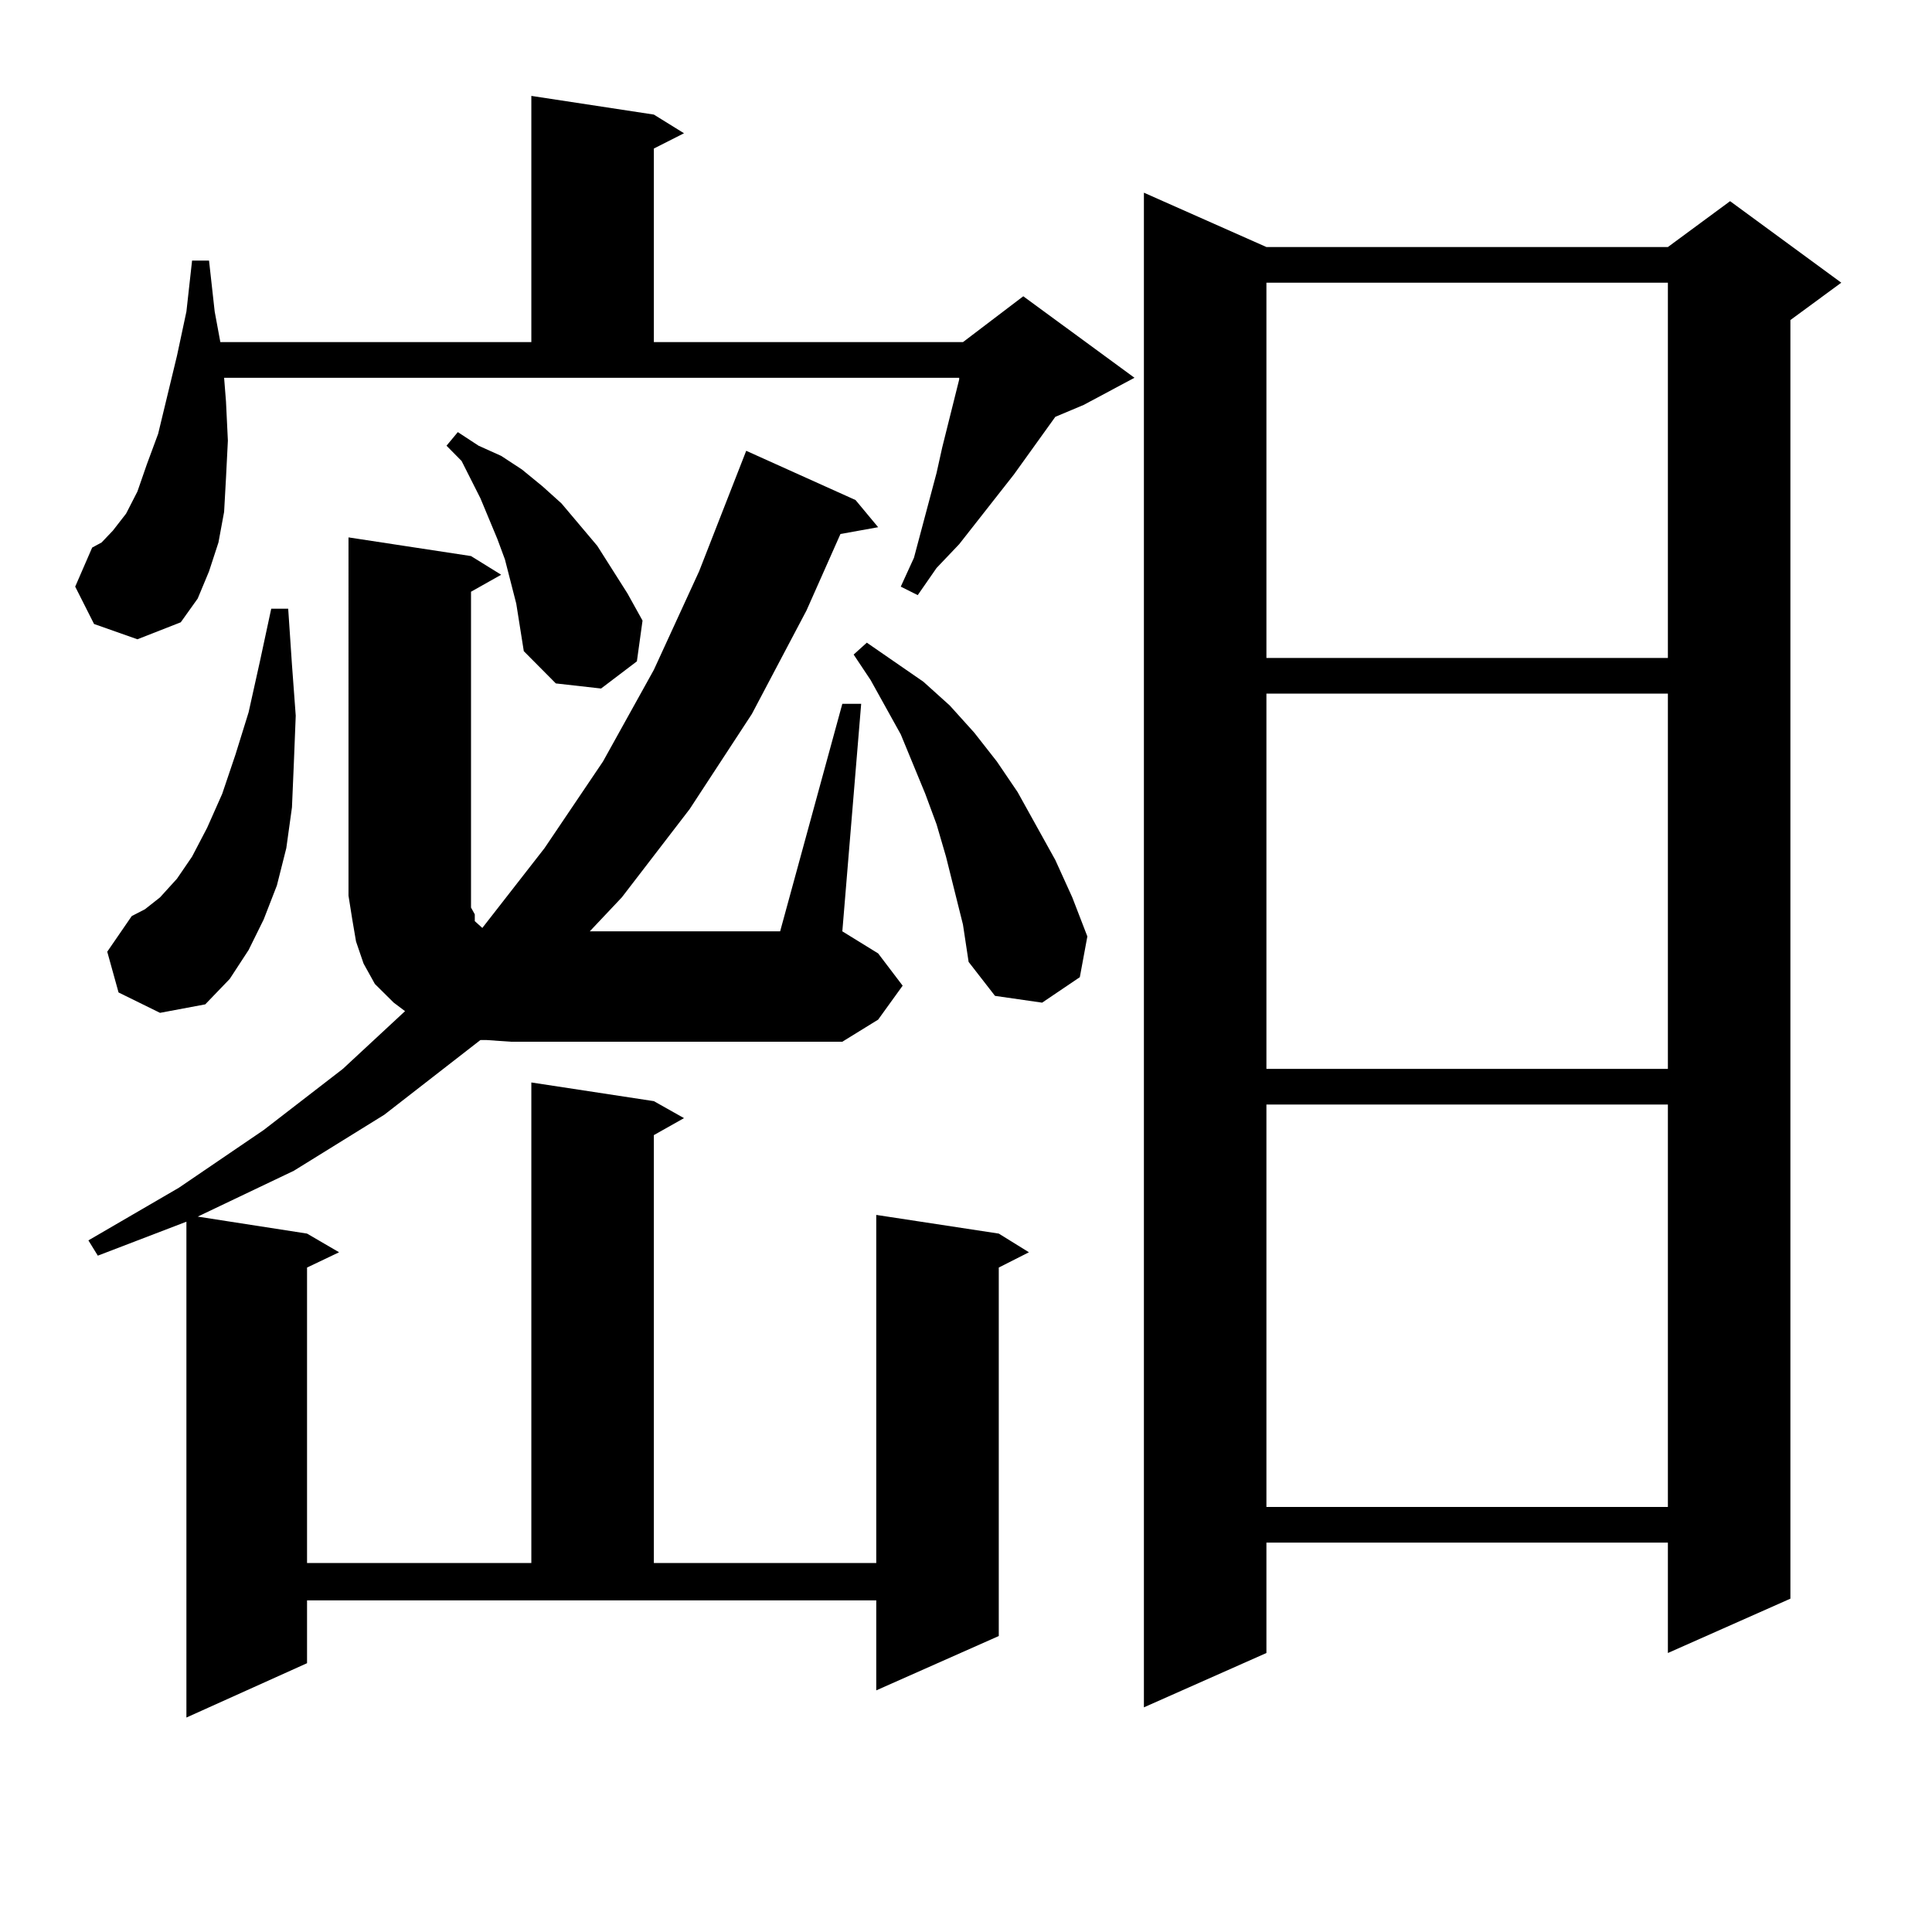
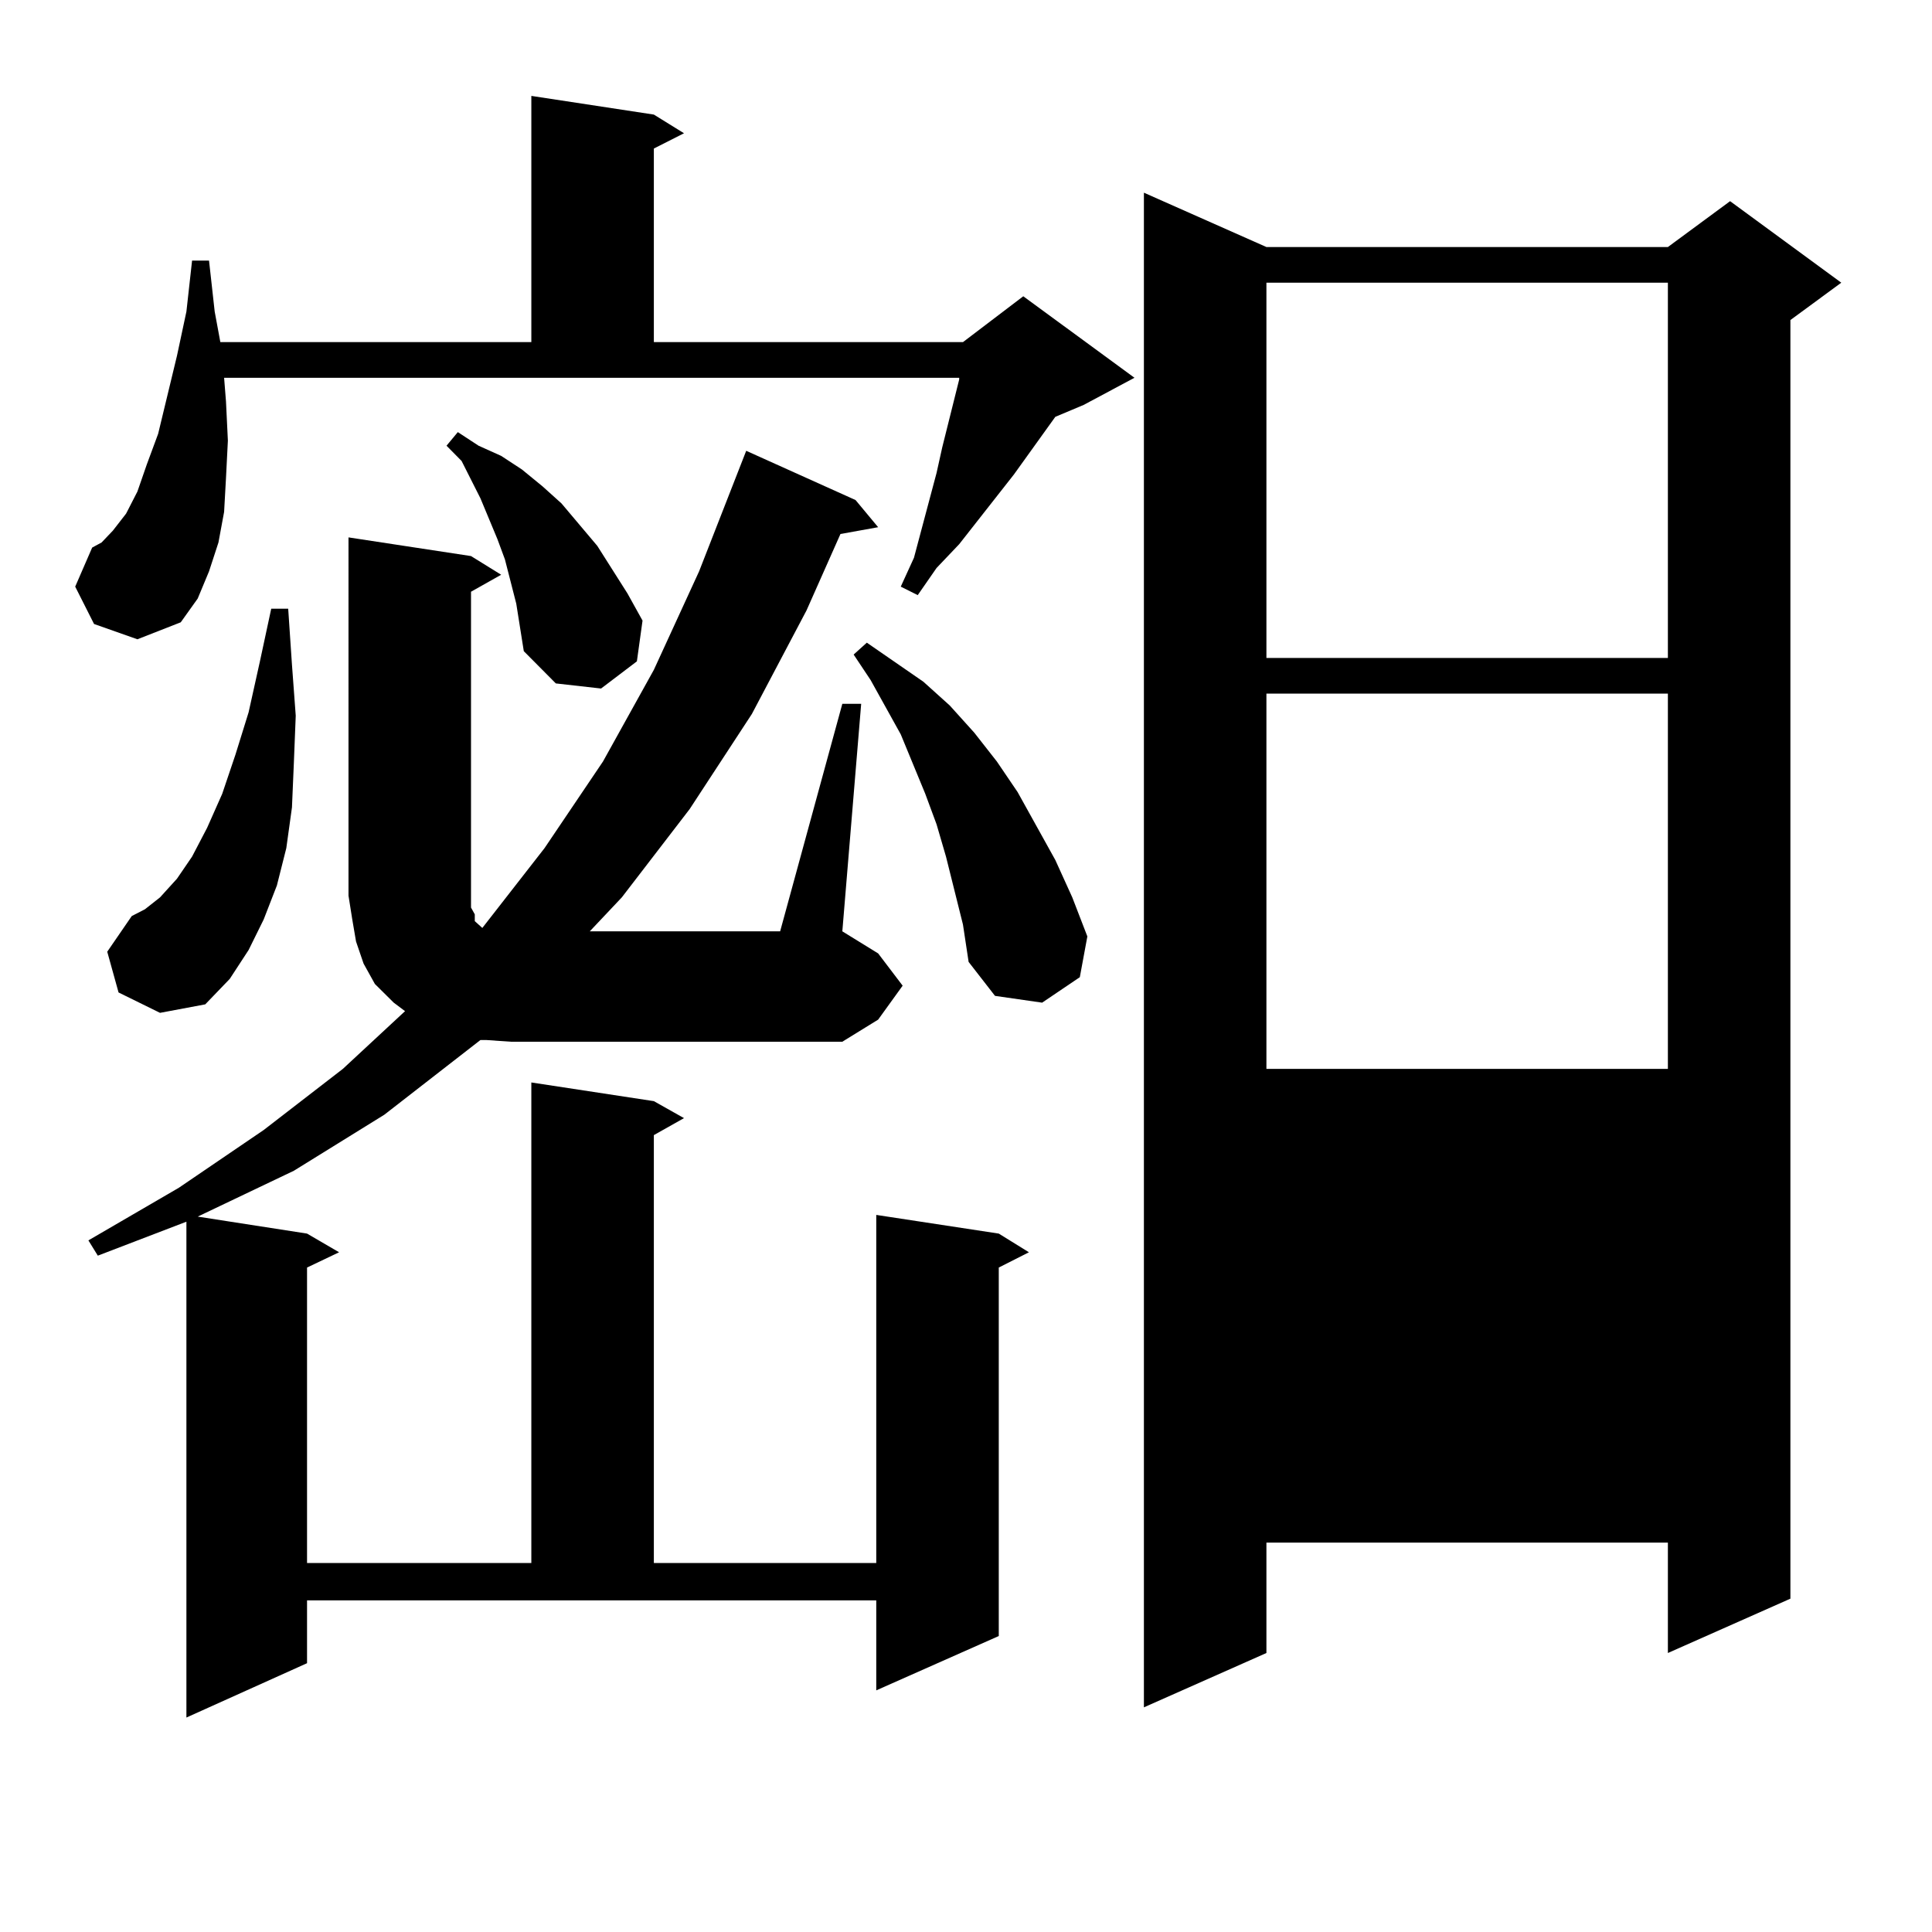
<svg xmlns="http://www.w3.org/2000/svg" version="1.1" id="图层_1" x="0px" y="0px" width="1000px" height="1000px" viewBox="0 0 1000 1000" enable-background="new 0 0 1000 1000" xml:space="preserve">
-   <path d="M48.682,322.977l-9.756-19.336l8.78-20.215l4.878-2.637l5.854-6.152l6.829-8.789l5.854-11.426l4.878-14.063l5.854-15.82  l9.756-40.43l4.878-22.852l2.927-26.367h8.78l2.927,26.367l2.927,15.82h160.972V49.637l63.413,9.668l15.609,9.668l-15.609,7.91  v100.195h159.996l31.219-23.73l57.56,42.188l-26.341,14.063l-14.634,6.152l-21.463,29.883l-28.292,36.035l-11.707,12.305  l-9.756,14.063l-8.78-4.395l6.829-14.941l11.707-43.945l2.927-13.184l8.78-35.156v-0.879H115.997l0.976,12.305l0.976,20.215  l-0.976,19.336l-0.976,17.578l-2.927,15.82l-4.878,14.941l-5.854,14.063l-8.78,12.305l-22.438,8.789L48.682,322.977z   M435.989,364.285h9.756l-9.756,117.773l18.536,11.426l12.683,16.699l-12.683,17.578l-18.536,11.426H264.286l-12.683-0.879h-2.927  l-49.755,38.672l-46.828,29.004l-49.755,23.73l56.584,8.789l16.585,9.668l-16.585,7.91v152.93h116.095v-248.73l63.413,9.668  l15.609,8.789l-15.609,8.789v221.484H453.55V628.836l63.413,9.668l15.609,9.668l-15.609,7.91v190.723L453.55,874.93v-46.582H158.923  v32.52l-62.438,28.125V632.352L50.633,649.93l-4.878-7.91l46.828-27.246l43.901-29.883l40.975-31.641l32.194-29.883l-5.854-4.395  l-9.756-9.668l-5.854-10.547l-3.902-11.426l-1.951-11.426l-1.951-12.305V278.152l63.413,9.668l15.609,9.668l-15.609,8.789v157.324  v6.152l1.951,3.516v3.516l0.976,0.879l0.976,0.879l0.976,0.879l0.976,0.879l32.194-41.309l30.243-44.824l26.341-47.461  l23.414-50.977l24.39-62.402l56.584,25.488l11.707,14.063l-19.512,3.516l-17.561,39.551l-28.292,53.613l-32.194,49.219  l-35.121,45.703l-16.585,17.578h98.534L435.989,364.285z M61.364,513.699l-5.854-21.094l12.683-18.457l6.829-3.516l7.805-6.152  l8.78-9.668l7.805-11.426l7.805-14.941l7.805-17.578l6.829-20.215l6.829-21.973l5.854-26.367l5.854-27.246h8.78l1.951,29.004  l1.951,26.367l-0.976,24.609l-0.976,22.852l-2.927,21.094l-4.878,19.336l-6.829,17.578l-7.805,15.82l-9.756,14.941l-12.683,13.184  l-23.414,4.395L61.364,513.699z M267.213,312.43l-5.854-22.852l-3.902-10.547l-8.78-21.094l-9.756-19.336l-7.805-7.91l5.854-7.031  l10.731,7.031l11.707,5.273l10.731,7.031l10.731,8.789l9.756,8.789l18.536,21.973l7.805,12.305l7.805,12.305l7.805,14.063  l-2.927,21.094l-18.536,14.063l-23.414-2.637l-16.585-16.699L267.213,312.43z M498.427,478.543l-8.78-35.156l-4.878-16.699  l-5.854-15.82l-12.683-30.762l-7.805-14.063l-7.805-14.063l-8.78-13.184l6.829-6.152l29.268,20.215l13.658,12.305l12.683,14.063  l11.707,14.941l10.731,15.82l9.756,17.578l9.756,17.578l8.78,19.336l7.805,20.215l-3.902,21.094l-19.512,13.184l-24.39-3.516  l-13.658-17.578L498.427,478.543z M655.496,127.859h207.8l32.194-23.73l57.56,42.188l-26.341,19.336v661.816l-63.413,28.125v-57.129  h-207.8v57.129l-63.413,28.125V99.734L655.496,127.859z M655.496,146.316v194.238h207.8V146.316H655.496z M655.496,359.012V553.25  h207.8V359.012H655.496z M655.496,571.707v208.301h207.8V571.707H655.496z" />
+   <path d="M48.682,322.977l-9.756-19.336l8.78-20.215l4.878-2.637l5.854-6.152l6.829-8.789l5.854-11.426l4.878-14.063l5.854-15.82  l9.756-40.43l4.878-22.852l2.927-26.367h8.78l2.927,26.367l2.927,15.82h160.972V49.637l63.413,9.668l15.609,9.668l-15.609,7.91  v100.195h159.996l31.219-23.73l57.56,42.188l-26.341,14.063l-14.634,6.152l-21.463,29.883l-28.292,36.035l-11.707,12.305  l-9.756,14.063l-8.78-4.395l6.829-14.941l11.707-43.945l2.927-13.184l8.78-35.156v-0.879H115.997l0.976,12.305l0.976,20.215  l-0.976,19.336l-0.976,17.578l-2.927,15.82l-4.878,14.941l-5.854,14.063l-8.78,12.305l-22.438,8.789L48.682,322.977z   M435.989,364.285h9.756l-9.756,117.773l18.536,11.426l12.683,16.699l-12.683,17.578l-18.536,11.426H264.286l-12.683-0.879h-2.927  l-49.755,38.672l-46.828,29.004l-49.755,23.73l56.584,8.789l16.585,9.668l-16.585,7.91v152.93h116.095v-248.73l63.413,9.668  l15.609,8.789l-15.609,8.789v221.484H453.55V628.836l63.413,9.668l15.609,9.668l-15.609,7.91v190.723L453.55,874.93v-46.582H158.923  v32.52l-62.438,28.125V632.352L50.633,649.93l-4.878-7.91l46.828-27.246l43.901-29.883l40.975-31.641l32.194-29.883l-5.854-4.395  l-9.756-9.668l-5.854-10.547l-3.902-11.426l-1.951-11.426l-1.951-12.305V278.152l63.413,9.668l15.609,9.668l-15.609,8.789v157.324  v6.152l1.951,3.516v3.516l0.976,0.879l0.976,0.879l0.976,0.879l0.976,0.879l32.194-41.309l30.243-44.824l26.341-47.461  l23.414-50.977l24.39-62.402l56.584,25.488l11.707,14.063l-19.512,3.516l-17.561,39.551l-28.292,53.613l-32.194,49.219  l-35.121,45.703l-16.585,17.578h98.534L435.989,364.285z M61.364,513.699l-5.854-21.094l12.683-18.457l6.829-3.516l7.805-6.152  l8.78-9.668l7.805-11.426l7.805-14.941l7.805-17.578l6.829-20.215l6.829-21.973l5.854-26.367l5.854-27.246h8.78l1.951,29.004  l1.951,26.367l-0.976,24.609l-0.976,22.852l-2.927,21.094l-4.878,19.336l-6.829,17.578l-7.805,15.82l-9.756,14.941l-12.683,13.184  l-23.414,4.395L61.364,513.699z M267.213,312.43l-5.854-22.852l-3.902-10.547l-8.78-21.094l-9.756-19.336l-7.805-7.91l5.854-7.031  l10.731,7.031l11.707,5.273l10.731,7.031l10.731,8.789l9.756,8.789l18.536,21.973l7.805,12.305l7.805,12.305l7.805,14.063  l-2.927,21.094l-18.536,14.063l-23.414-2.637l-16.585-16.699L267.213,312.43z M498.427,478.543l-8.78-35.156l-4.878-16.699  l-5.854-15.82l-12.683-30.762l-7.805-14.063l-7.805-14.063l-8.78-13.184l6.829-6.152l29.268,20.215l13.658,12.305l12.683,14.063  l11.707,14.941l10.731,15.82l9.756,17.578l9.756,17.578l8.78,19.336l7.805,20.215l-3.902,21.094l-19.512,13.184l-24.39-3.516  l-13.658-17.578L498.427,478.543z M655.496,127.859h207.8l32.194-23.73l57.56,42.188l-26.341,19.336v661.816l-63.413,28.125v-57.129  h-207.8v57.129l-63.413,28.125V99.734L655.496,127.859z M655.496,146.316v194.238h207.8V146.316H655.496z M655.496,359.012V553.25  h207.8V359.012H655.496z M655.496,571.707h207.8V571.707H655.496z" />
</svg>